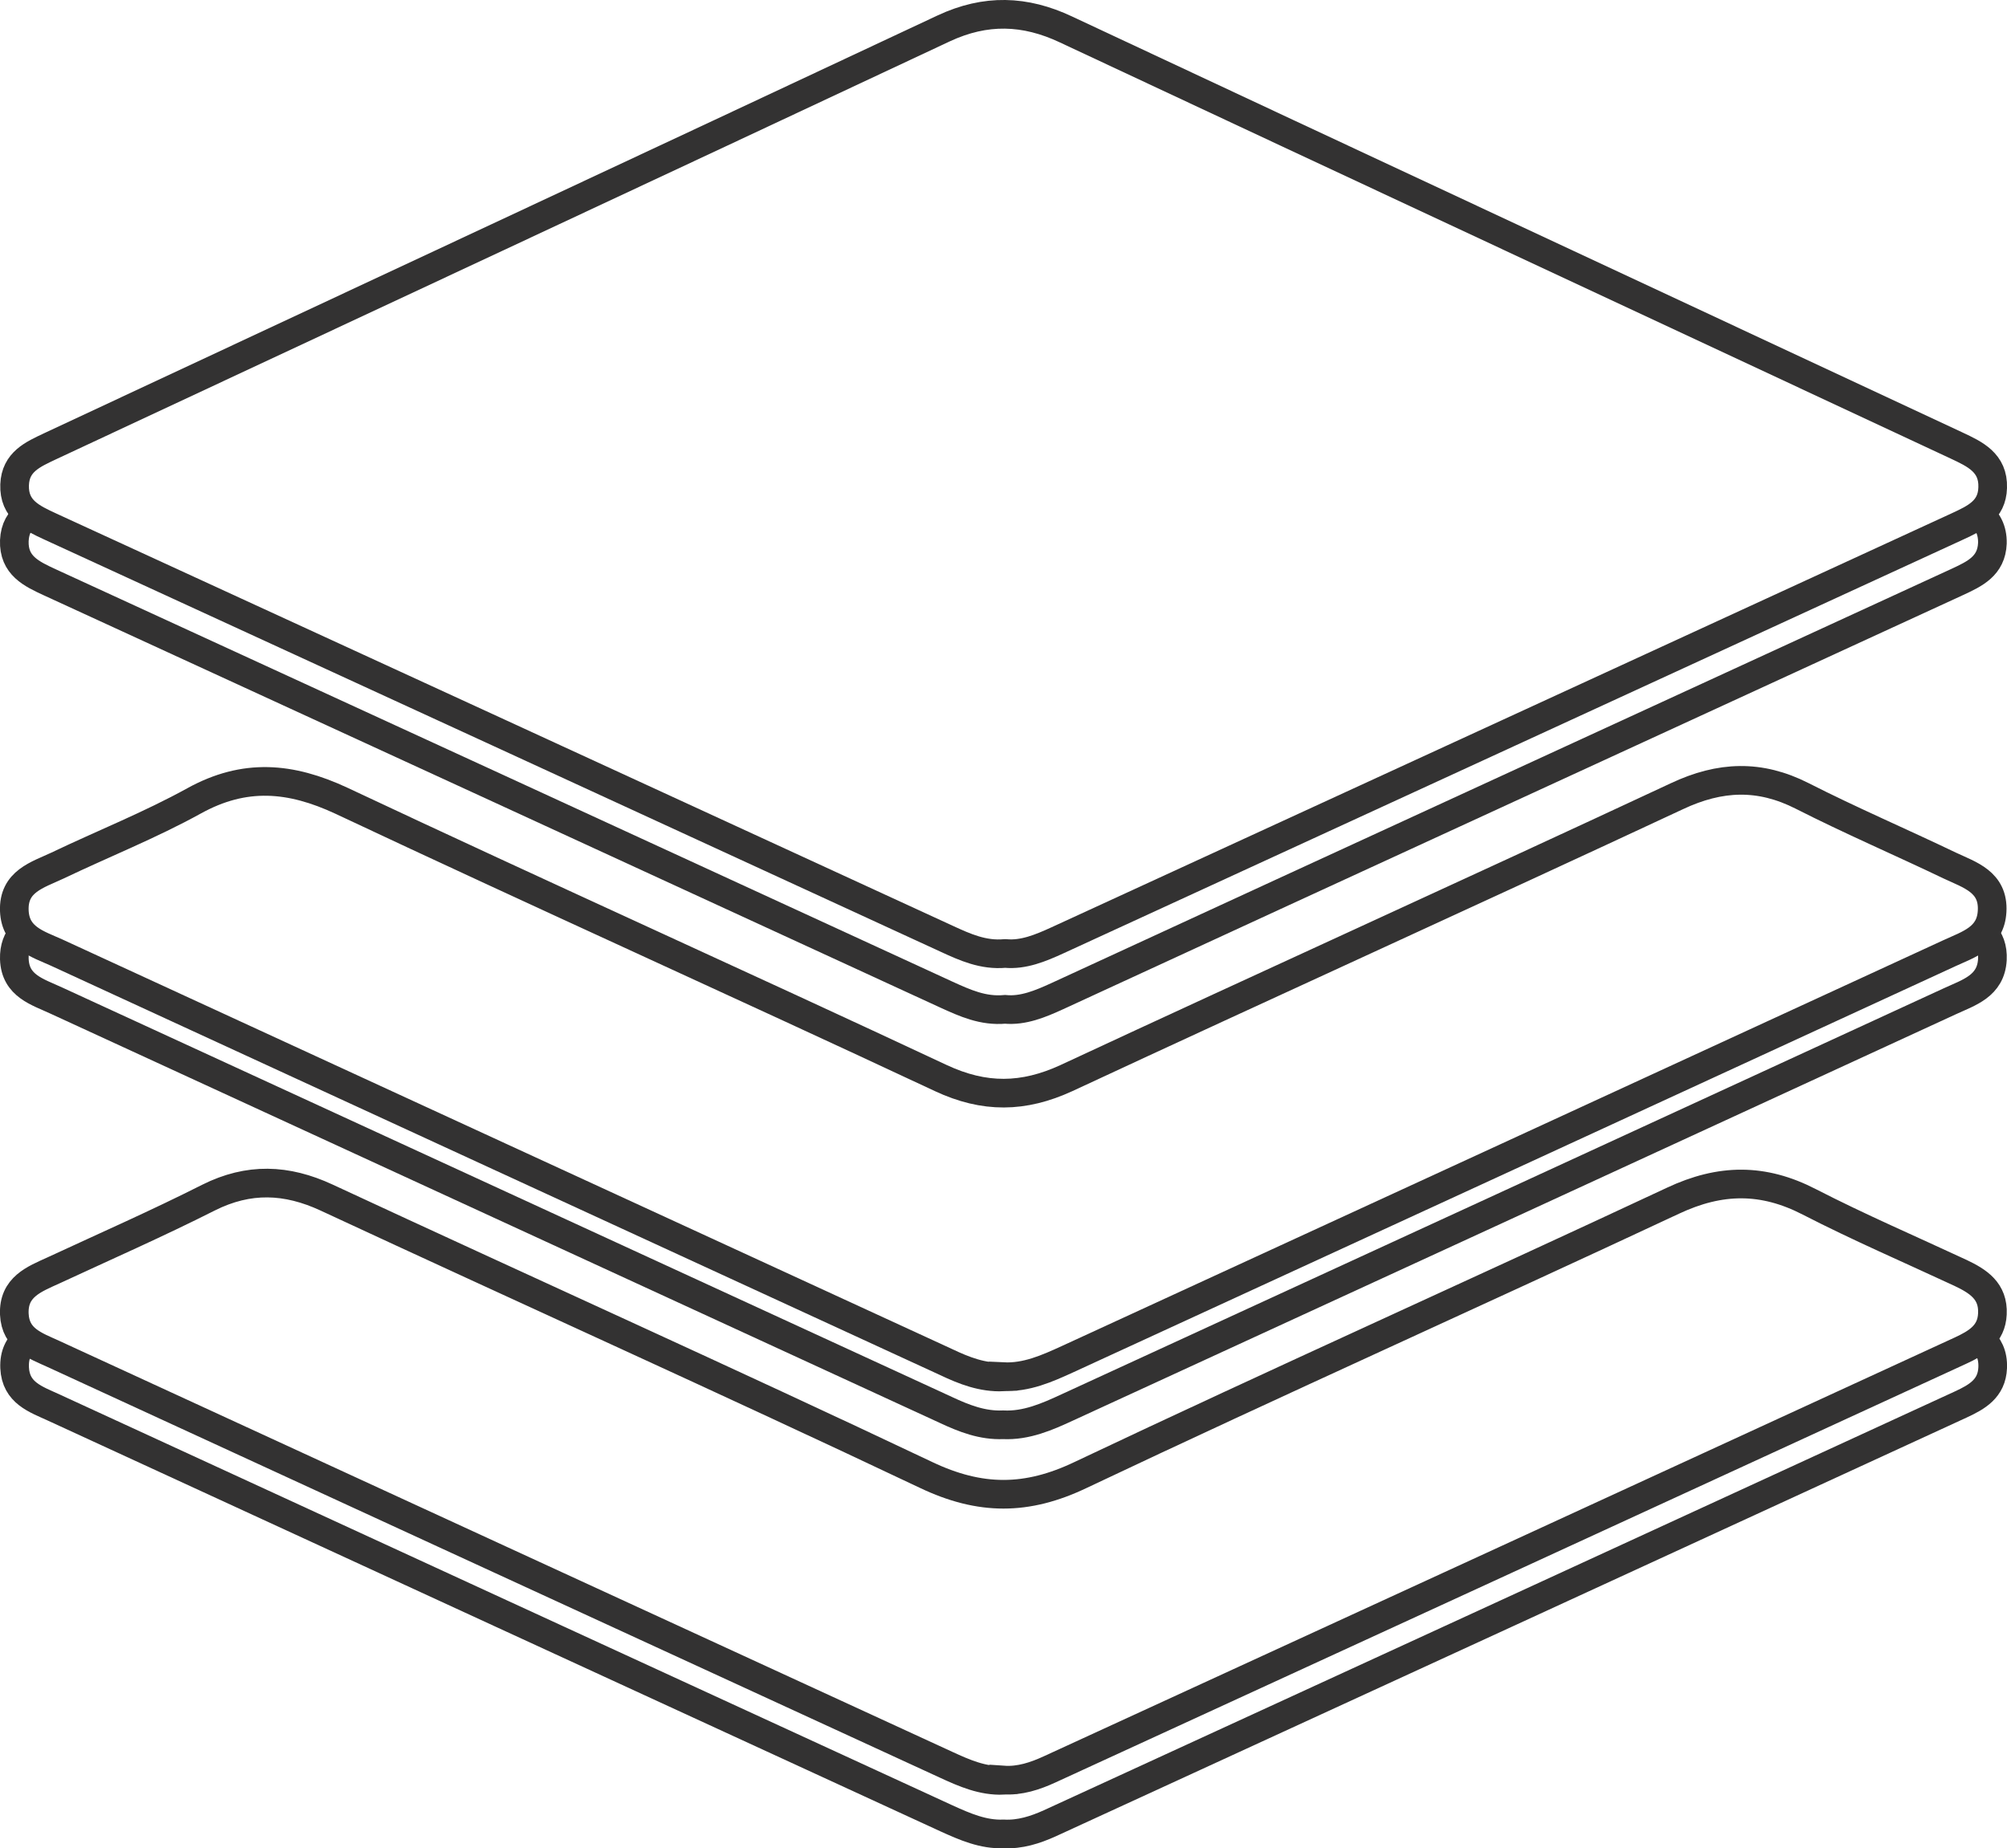
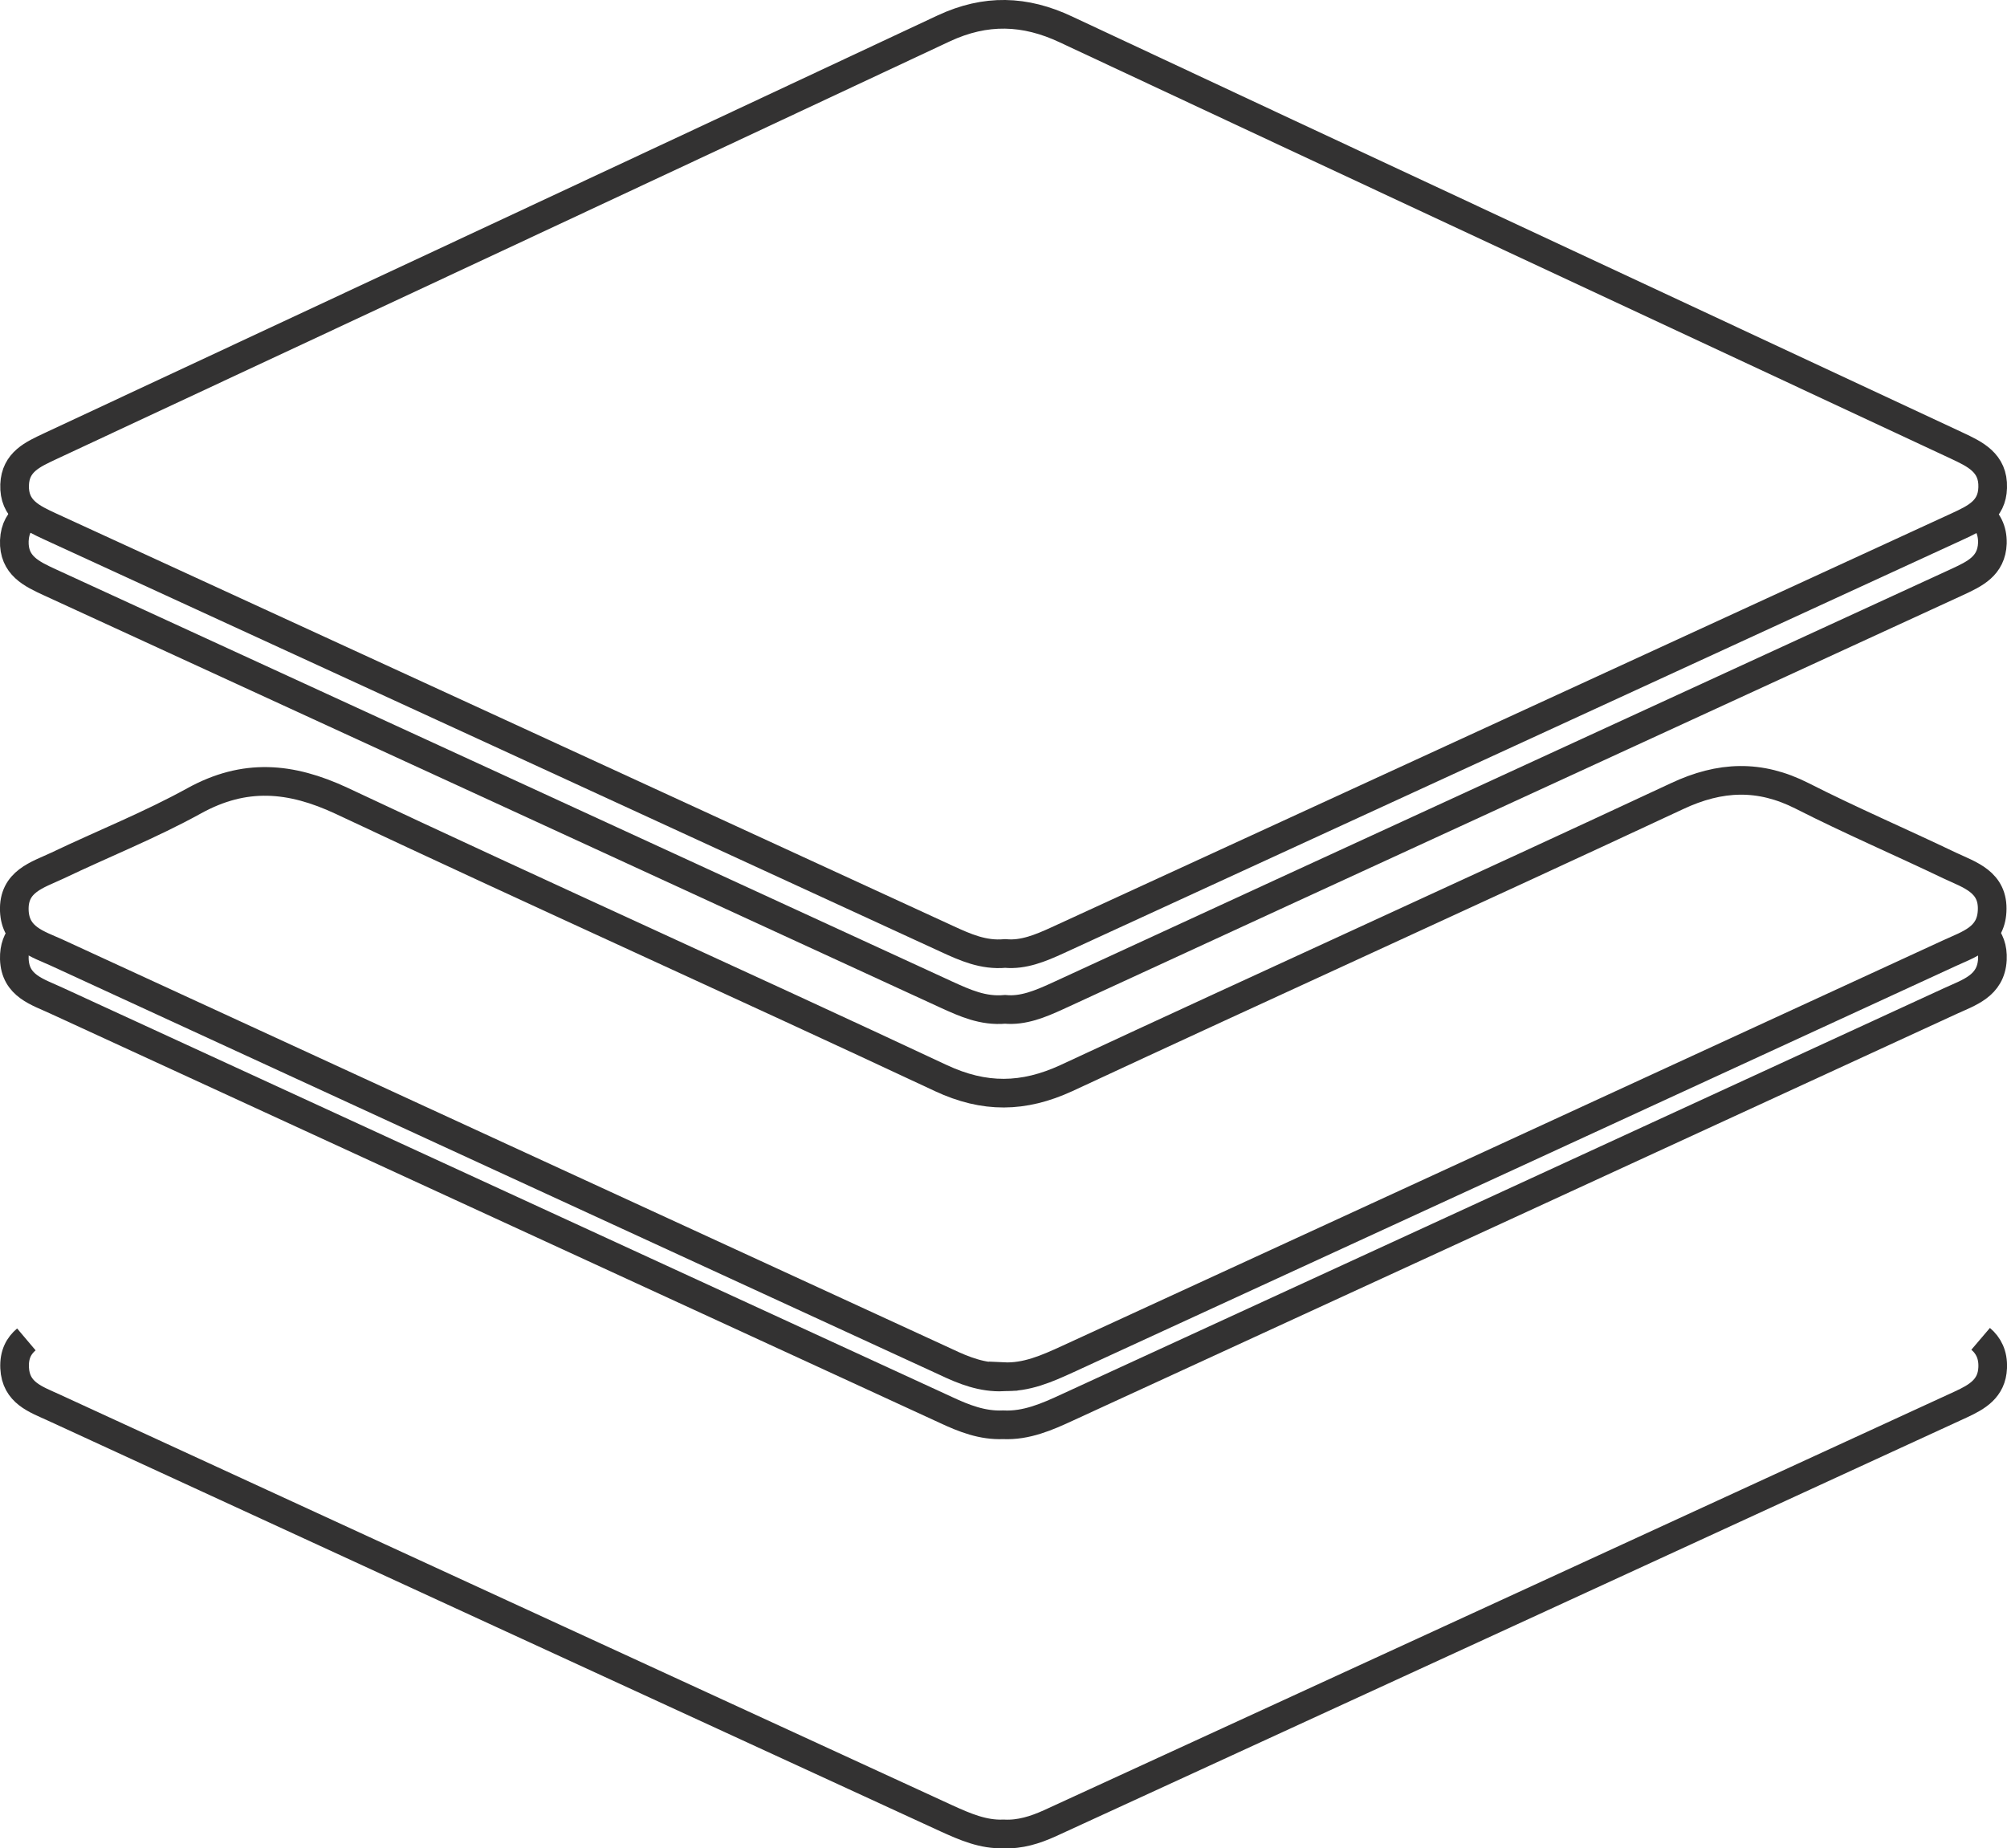
<svg xmlns="http://www.w3.org/2000/svg" id="Calque_2" data-name="Calque 2" viewBox="0 0 70.05 64.51">
  <defs>
    <style>
      .cls-1 {
        fill: none;
        stroke: #333232;
        stroke-miterlimit: 10;
      }
    </style>
  </defs>
  <g id="Calque_1-2" data-name="Calque 1">
    <g>
      <path class="cls-1" d="M35.08,33.28c-.76.07-1.4-.22-2.03-.51-10.43-4.8-20.86-9.6-31.29-14.39-.65-.3-1.28-.59-1.25-1.46.03-.8.64-1.06,1.23-1.34C12.14,10.72,22.54,5.87,32.94.99c1.46-.68,2.83-.64,4.27.04,10.35,4.85,20.72,9.68,31.08,14.52.64.3,1.29.6,1.26,1.47-.02.8-.62,1.07-1.22,1.35-10.47,4.82-20.94,9.63-31.42,14.45-.59.27-1.19.52-1.82.46Z" />
      <path class="cls-1" d="M35.01,48.06c-.72.03-1.36-.22-1.99-.52-10.34-4.76-20.69-9.52-31.04-14.29-.66-.3-1.44-.51-1.48-1.46-.04-1.03.81-1.25,1.51-1.58,1.59-.76,3.23-1.41,4.77-2.26,1.76-.97,3.36-.83,5.14,0,6.95,3.27,13.96,6.42,20.92,9.68,1.52.71,2.88.69,4.38,0,7.09-3.3,14.22-6.53,21.31-9.84,1.51-.71,2.89-.76,4.37-.01,1.69.86,3.44,1.61,5.15,2.43.7.33,1.54.57,1.48,1.6-.05.93-.82,1.15-1.49,1.46-10.26,4.73-20.52,9.45-30.78,14.17-.72.33-1.44.65-2.25.61Z" />
-       <path class="cls-1" d="M35.02,62.14c-.72.03-1.36-.25-1.99-.54-10.39-4.78-20.78-9.56-31.16-14.34-.63-.29-1.33-.51-1.37-1.39-.04-.95.69-1.22,1.37-1.53,1.81-.84,3.63-1.64,5.41-2.54,1.4-.7,2.72-.65,4.12,0,6.97,3.24,13.98,6.39,20.92,9.68,1.89.9,3.52.9,5.4,0,6.86-3.25,13.79-6.35,20.67-9.57,1.66-.78,3.15-.79,4.76.04,1.73.89,3.52,1.66,5.28,2.48.61.29,1.15.63,1.11,1.43-.03.72-.55,1.02-1.11,1.28-10.6,4.88-21.2,9.75-31.8,14.62-.5.23-1.04.41-1.61.37Z" />
      <path class="cls-1" d="M69.08,17.94c.28.23.47.54.46,1.02-.03.8-.62,1.07-1.22,1.35-10.47,4.82-20.95,9.63-31.42,14.46-.59.27-1.19.52-1.82.46-.77.07-1.4-.22-2.04-.51-10.43-4.8-20.86-9.6-31.29-14.39-.65-.3-1.28-.59-1.25-1.46.02-.44.2-.71.46-.91" />
      <path class="cls-1" d="M69.24,32.58c.2.22.32.5.3.91-.05.93-.82,1.15-1.49,1.46-10.26,4.73-20.53,9.45-30.79,14.17-.71.33-1.44.65-2.25.61-.72.03-1.36-.22-2-.52-10.34-4.76-20.69-9.52-31.03-14.28-.66-.31-1.45-.51-1.48-1.46-.01-.4.11-.68.3-.89" />
    </g>
    <path class="cls-1" d="M69.13,46.73c.27.23.44.55.42,1.01-.03.73-.55,1.02-1.11,1.28-10.6,4.88-21.2,9.75-31.8,14.62-.51.23-1.04.4-1.61.37-.71.03-1.35-.25-1.99-.54-10.39-4.78-20.78-9.56-31.16-14.34-.63-.29-1.33-.51-1.37-1.39-.02-.47.15-.77.41-.99" />
  </g>
</svg>